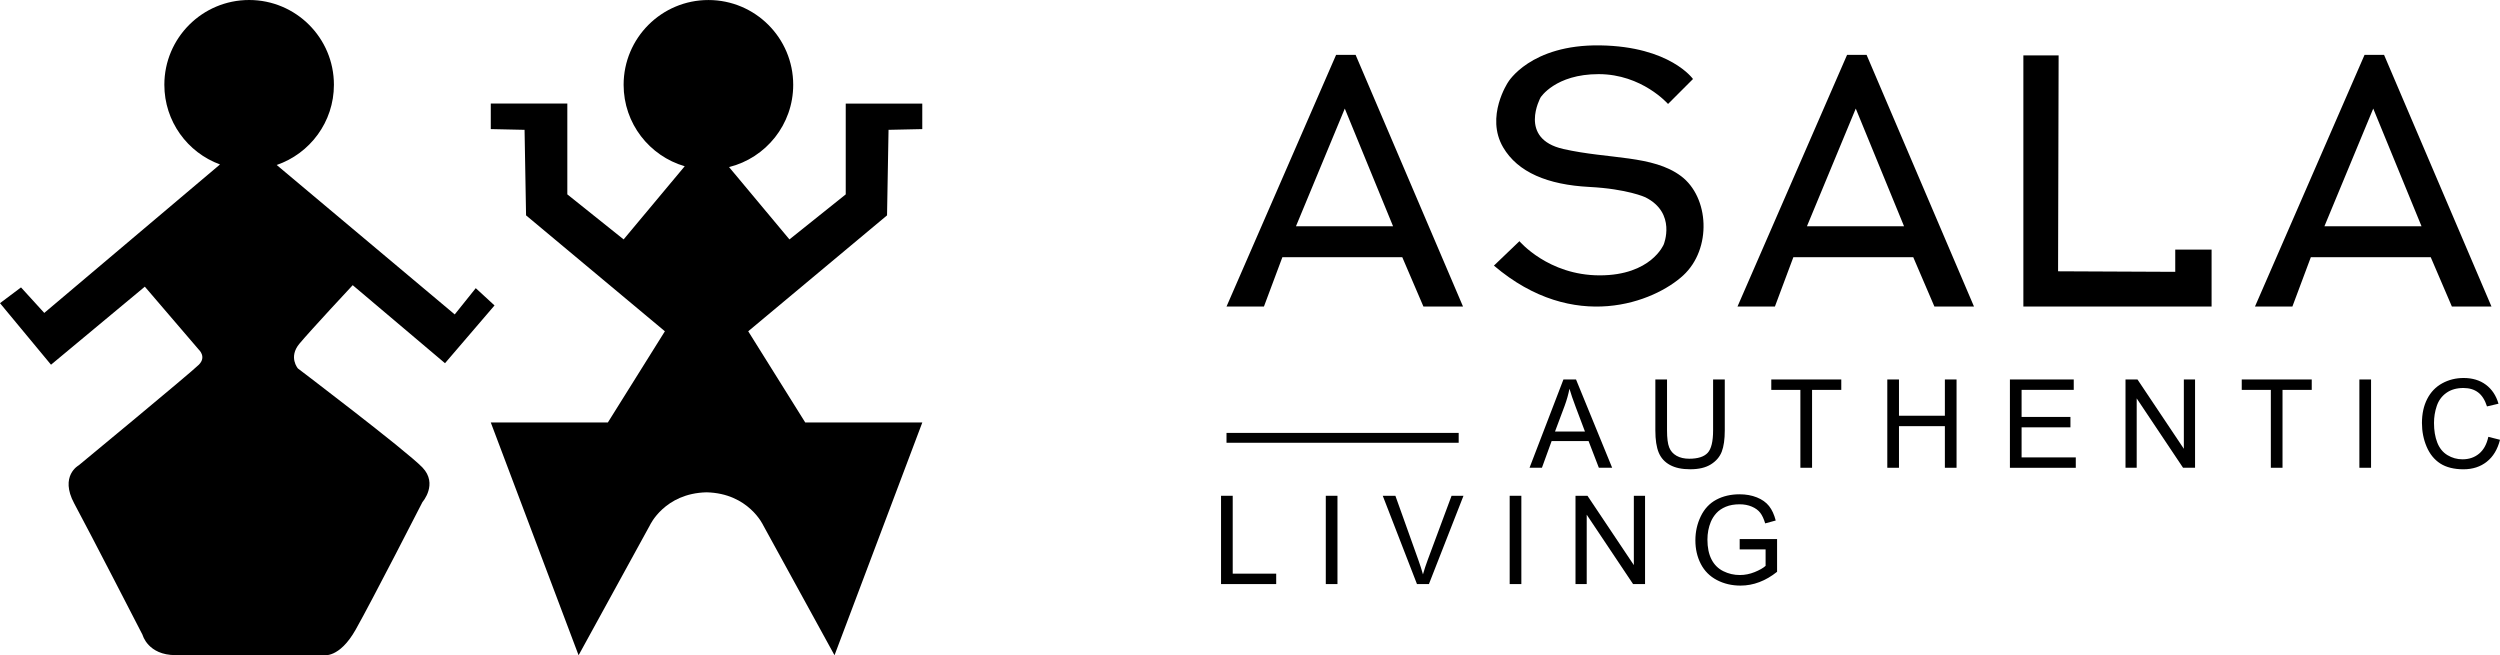
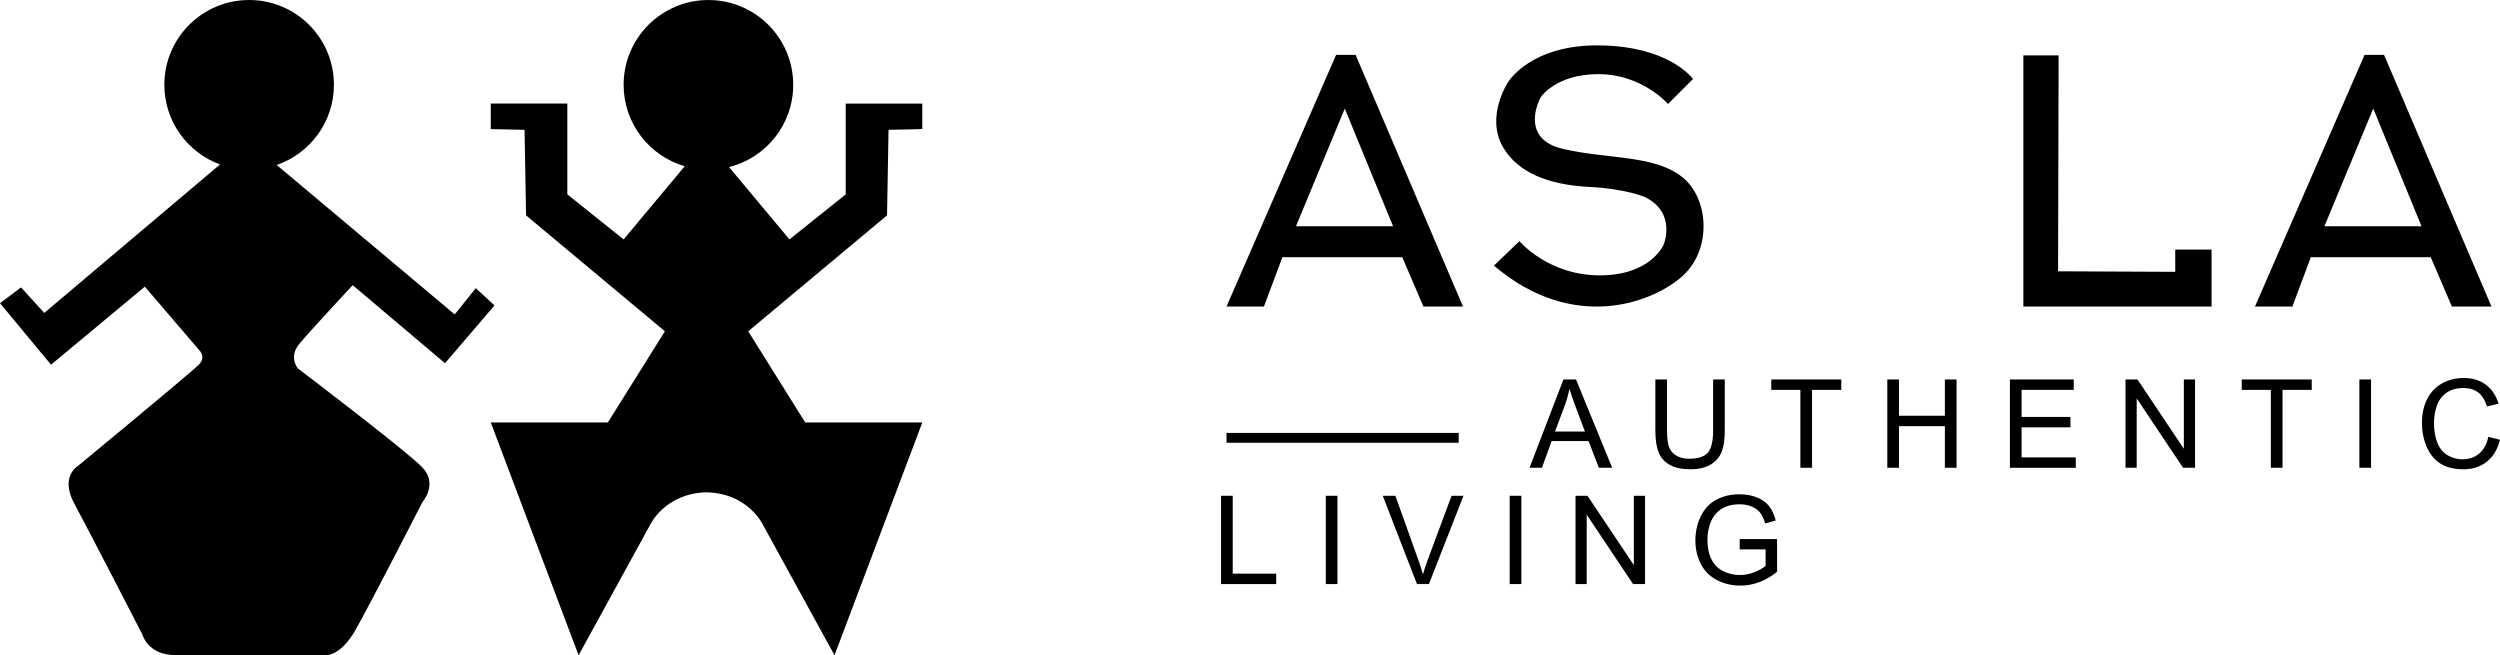
<svg xmlns="http://www.w3.org/2000/svg" viewBox="0 0 1014.77 265.98">
  <path d="m143.16 115.75 37.47 31.68 20.1-23.45-7.62-7.01-8.53 10.66-72.27-60.66c13.51-4.65 23.23-17.46 23.23-32.55.01-19.01-15.4-34.42-34.41-34.42s-34.42 15.41-34.42 34.42c0 14.85 9.41 27.51 22.59 32.33l-71.33 60.27-9.44-10.36-8.53 6.4 20.71 24.98 38.08-31.68 21.93 25.59s3.2 2.89 0 6.09-48.74 40.82-48.74 40.82-7.92 4.26-1.83 15.53 27.72 53.31 27.72 53.31 2.13 8.22 13.4 8.22h60.01s6.4 1.52 13.1-10.36 27.11-51.78 27.11-51.78 6.4-7.31 0-14.01-50.56-40.21-50.56-40.21-3.96-4.57.61-10.05 21.63-23.76 21.63-23.76z" />
  <path d="m360.65 52.7 13.71-.3v-10.36h-31.07v36.86l-22.85 18.28-24.51-29.36c14.96-3.74 26.04-17.27 26.04-33.39 0-19.01-15.41-34.42-34.42-34.42s-34.42 15.41-34.42 34.42c0 15.67 10.47 28.88 24.8 33.05l-24.8 29.7-22.85-18.28v-36.86h-31.07v10.36l13.71.3.61 34.72 56.35 47.05-23.15 37.02h-47.52l35.64 94.49 28.94-52.76s5.92-13 23-13.38c17.07.38 23 13.38 23 13.38l28.94 52.76 35.64-94.49h-47.52l-23.15-37.02 56.35-47.05.61-34.72z" />
  <path d="m550.26 22.27h-7.93l-44.48 102.16h15.19l7.49-20.04h48.66l8.59 20.04h16.07l-43.6-102.16zm-24.22 69.58 19.82-47.78 19.6 47.78h-39.41z" />
-   <path d="m757.67 22.27h-7.93l-44.48 102.16h15.19l7.49-20.04h48.66l8.59 20.04h16.07l-43.6-102.16zm-24.22 69.58 19.82-47.78 19.6 47.78h-39.41z" />
  <path d="m967.72 22.27h-7.93l-44.48 102.16h15.19l7.49-20.04h48.66l8.59 20.04h16.07l-43.6-102.16zm-24.22 69.58 19.82-47.78 19.6 47.78h-39.41z" />
  <path d="m606.4 107.81 10.35-9.91s11.67 13.87 32.59 13.87 25.98-12.55 25.98-12.55 5.28-12.77-7.49-19.16c0 0-7.28-3.38-22.68-4.18-16.95-.88-29.06-5.94-35.01-16.07-7.33-12.49 1.98-26.42 1.98-26.42s9.03-15.41 37.43-14.97 37.65 13.65 37.65 13.65l-10.13 10.13s-10.57-12.11-28.18-12.11-23.56 9.47-23.56 9.47-9.25 16.73 9.25 20.92 36.33 2.42 47.78 11.01 12.55 29.5.88 40.29-44.26 23.78-76.84-3.96z" />
  <path d="m835.61 22.49h-14.31v101.94h76.4v-23.12h-14.75v9.03l-47.56-.22z" />
  <path d="m497.85 175.72h94.24v4h-94.24z" />
  <path d="m495.63 237.08v-35.84h4.74v31.61h17.65v4.23z" />
  <path d="m538.15 237.08v-35.84h4.74v35.84z" />
  <path d="m575.16 237.08-13.89-35.84h5.13l9.31 26.04c.75 2.09 1.38 4.04 1.88 5.87.55-1.96 1.2-3.91 1.93-5.87l9.68-26.04h4.84l-14.03 35.84h-4.86z" />
-   <path d="m612.79 237.08v-35.84h4.74v35.84z" />
+   <path d="m612.79 237.08v-35.84h4.74v35.84" />
  <path d="m639.51 237.08v-35.84h4.86l18.82 28.14v-28.14h4.55v35.84h-4.86l-18.82-28.16v28.16z" />
  <path d="m706.15 223.02v-4.2l15.18-.02v13.3c-2.33 1.86-4.73 3.26-7.21 4.19-2.48.94-5.02 1.41-7.63 1.41-3.52 0-6.72-.75-9.6-2.26s-5.05-3.69-6.52-6.54-2.2-6.04-2.2-9.56.73-6.74 2.19-9.77c1.46-3.02 3.56-5.27 6.29-6.73s5.89-2.2 9.46-2.2c2.59 0 4.93.42 7.03 1.26 2.09.84 3.74 2.01 4.93 3.51s2.09 3.46 2.71 5.87l-4.28 1.17c-.54-1.83-1.21-3.26-2-4.3-.8-1.04-1.94-1.88-3.42-2.51s-3.13-.94-4.94-.94c-2.17 0-4.04.33-5.62.99s-2.86 1.53-3.83 2.6-1.72 2.26-2.26 3.54c-.91 2.22-1.37 4.62-1.37 7.21 0 3.19.55 5.87 1.65 8.02s2.7 3.75 4.8 4.79 4.33 1.56 6.7 1.56c2.05 0 4.06-.4 6.01-1.19s3.44-1.63 4.45-2.53v-6.67h-10.54z" />
  <path d="m620.85 189.87 13.76-35.84h5.11l14.67 35.84h-5.4l-4.18-10.85h-14.99l-3.94 10.85h-5.04zm10.34-14.72h12.15l-3.74-9.92c-1.14-3.02-1.99-5.49-2.54-7.43-.46 2.3-1.1 4.58-1.93 6.85l-3.94 10.51z" />
  <path d="m695.36 154.03h4.74v20.71c0 3.6-.41 6.46-1.22 8.58s-2.29 3.84-4.41 5.17c-2.13 1.33-4.92 1.99-8.37 1.99s-6.1-.58-8.24-1.74-3.66-2.83-4.57-5.02-1.37-5.19-1.37-8.98v-20.71h4.74v20.68c0 3.11.29 5.41.87 6.88.58 1.48 1.57 2.61 2.98 3.41s3.13 1.2 5.17 1.2c3.49 0 5.97-.79 7.46-2.37 1.48-1.58 2.22-4.62 2.22-9.12z" />
  <path d="m730.79 189.87v-31.61h-11.81v-4.23h28.41v4.23h-11.86v31.61z" />
  <path d="m766.07 189.87v-35.84h4.74v14.72h18.63v-14.72h4.74v35.84h-4.74v-16.89h-18.63v16.89z" />
  <path d="m815.84 189.87v-35.84h25.91v4.23h-21.17v10.98h19.83v4.21h-19.83v12.2h22v4.23h-26.74z" />
  <path d="m862.76 189.87v-35.84h4.86l18.82 28.14v-28.14h4.55v35.84h-4.87l-18.82-28.16v28.16h-4.55z" />
  <path d="m921.75 189.87v-31.61h-11.81v-4.23h28.41v4.23h-11.86v31.61z" />
  <path d="m957.69 189.87v-35.84h4.74v35.84z" />
  <path d="m1010.03 177.31 4.74 1.2c-.99 3.9-2.78 6.87-5.37 8.91-2.58 2.05-5.74 3.07-9.47 3.07s-7-.79-9.42-2.36-4.26-3.85-5.53-6.83c-1.26-2.98-1.89-6.19-1.89-9.61 0-3.73.71-6.99 2.14-9.77s3.46-4.89 6.09-6.33 5.53-2.16 8.69-2.16c3.58 0 6.6.91 9.04 2.74 2.45 1.83 4.15 4.39 5.11 7.7l-4.67 1.1c-.83-2.61-2.04-4.51-3.62-5.7s-3.57-1.78-5.96-1.78c-2.75 0-5.06.66-6.91 1.98s-3.15 3.09-3.9 5.32c-.75 2.22-1.12 4.52-1.12 6.88 0 3.05.44 5.71 1.33 7.98s2.27 3.97 4.14 5.1 3.9 1.69 6.09 1.69c2.66 0 4.91-.77 6.75-2.3s3.09-3.81 3.74-6.82z" />
</svg>